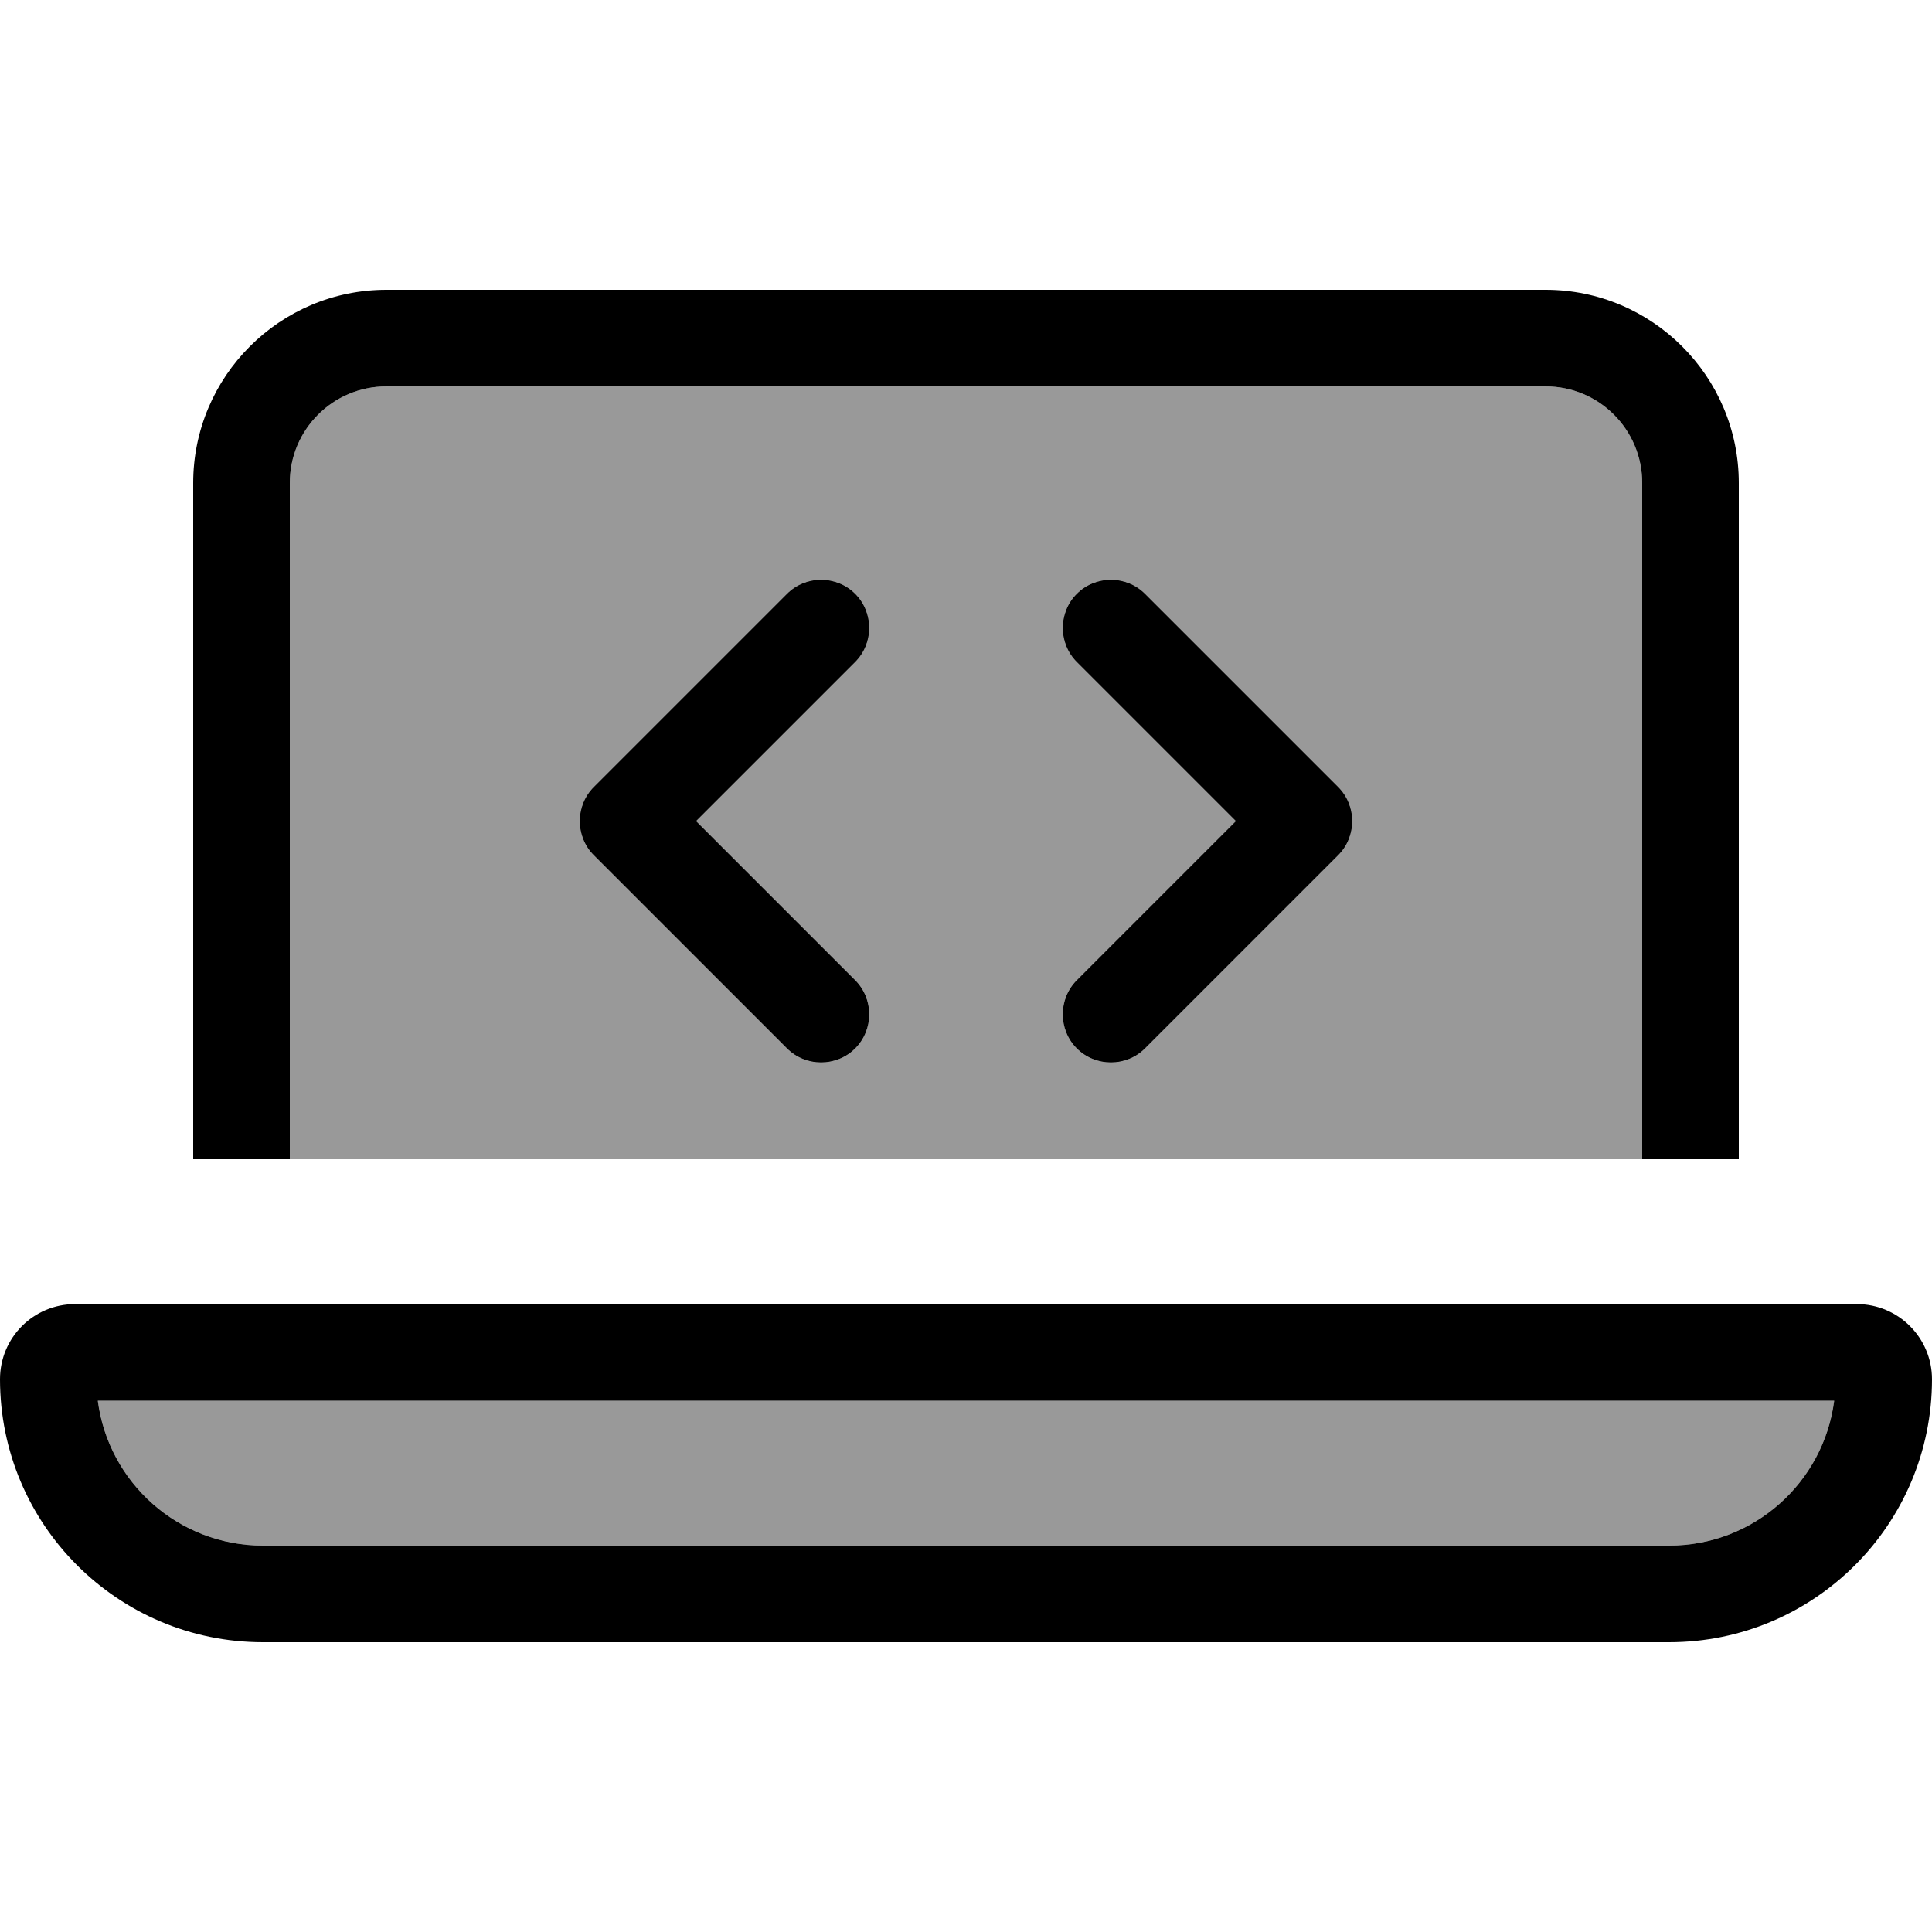
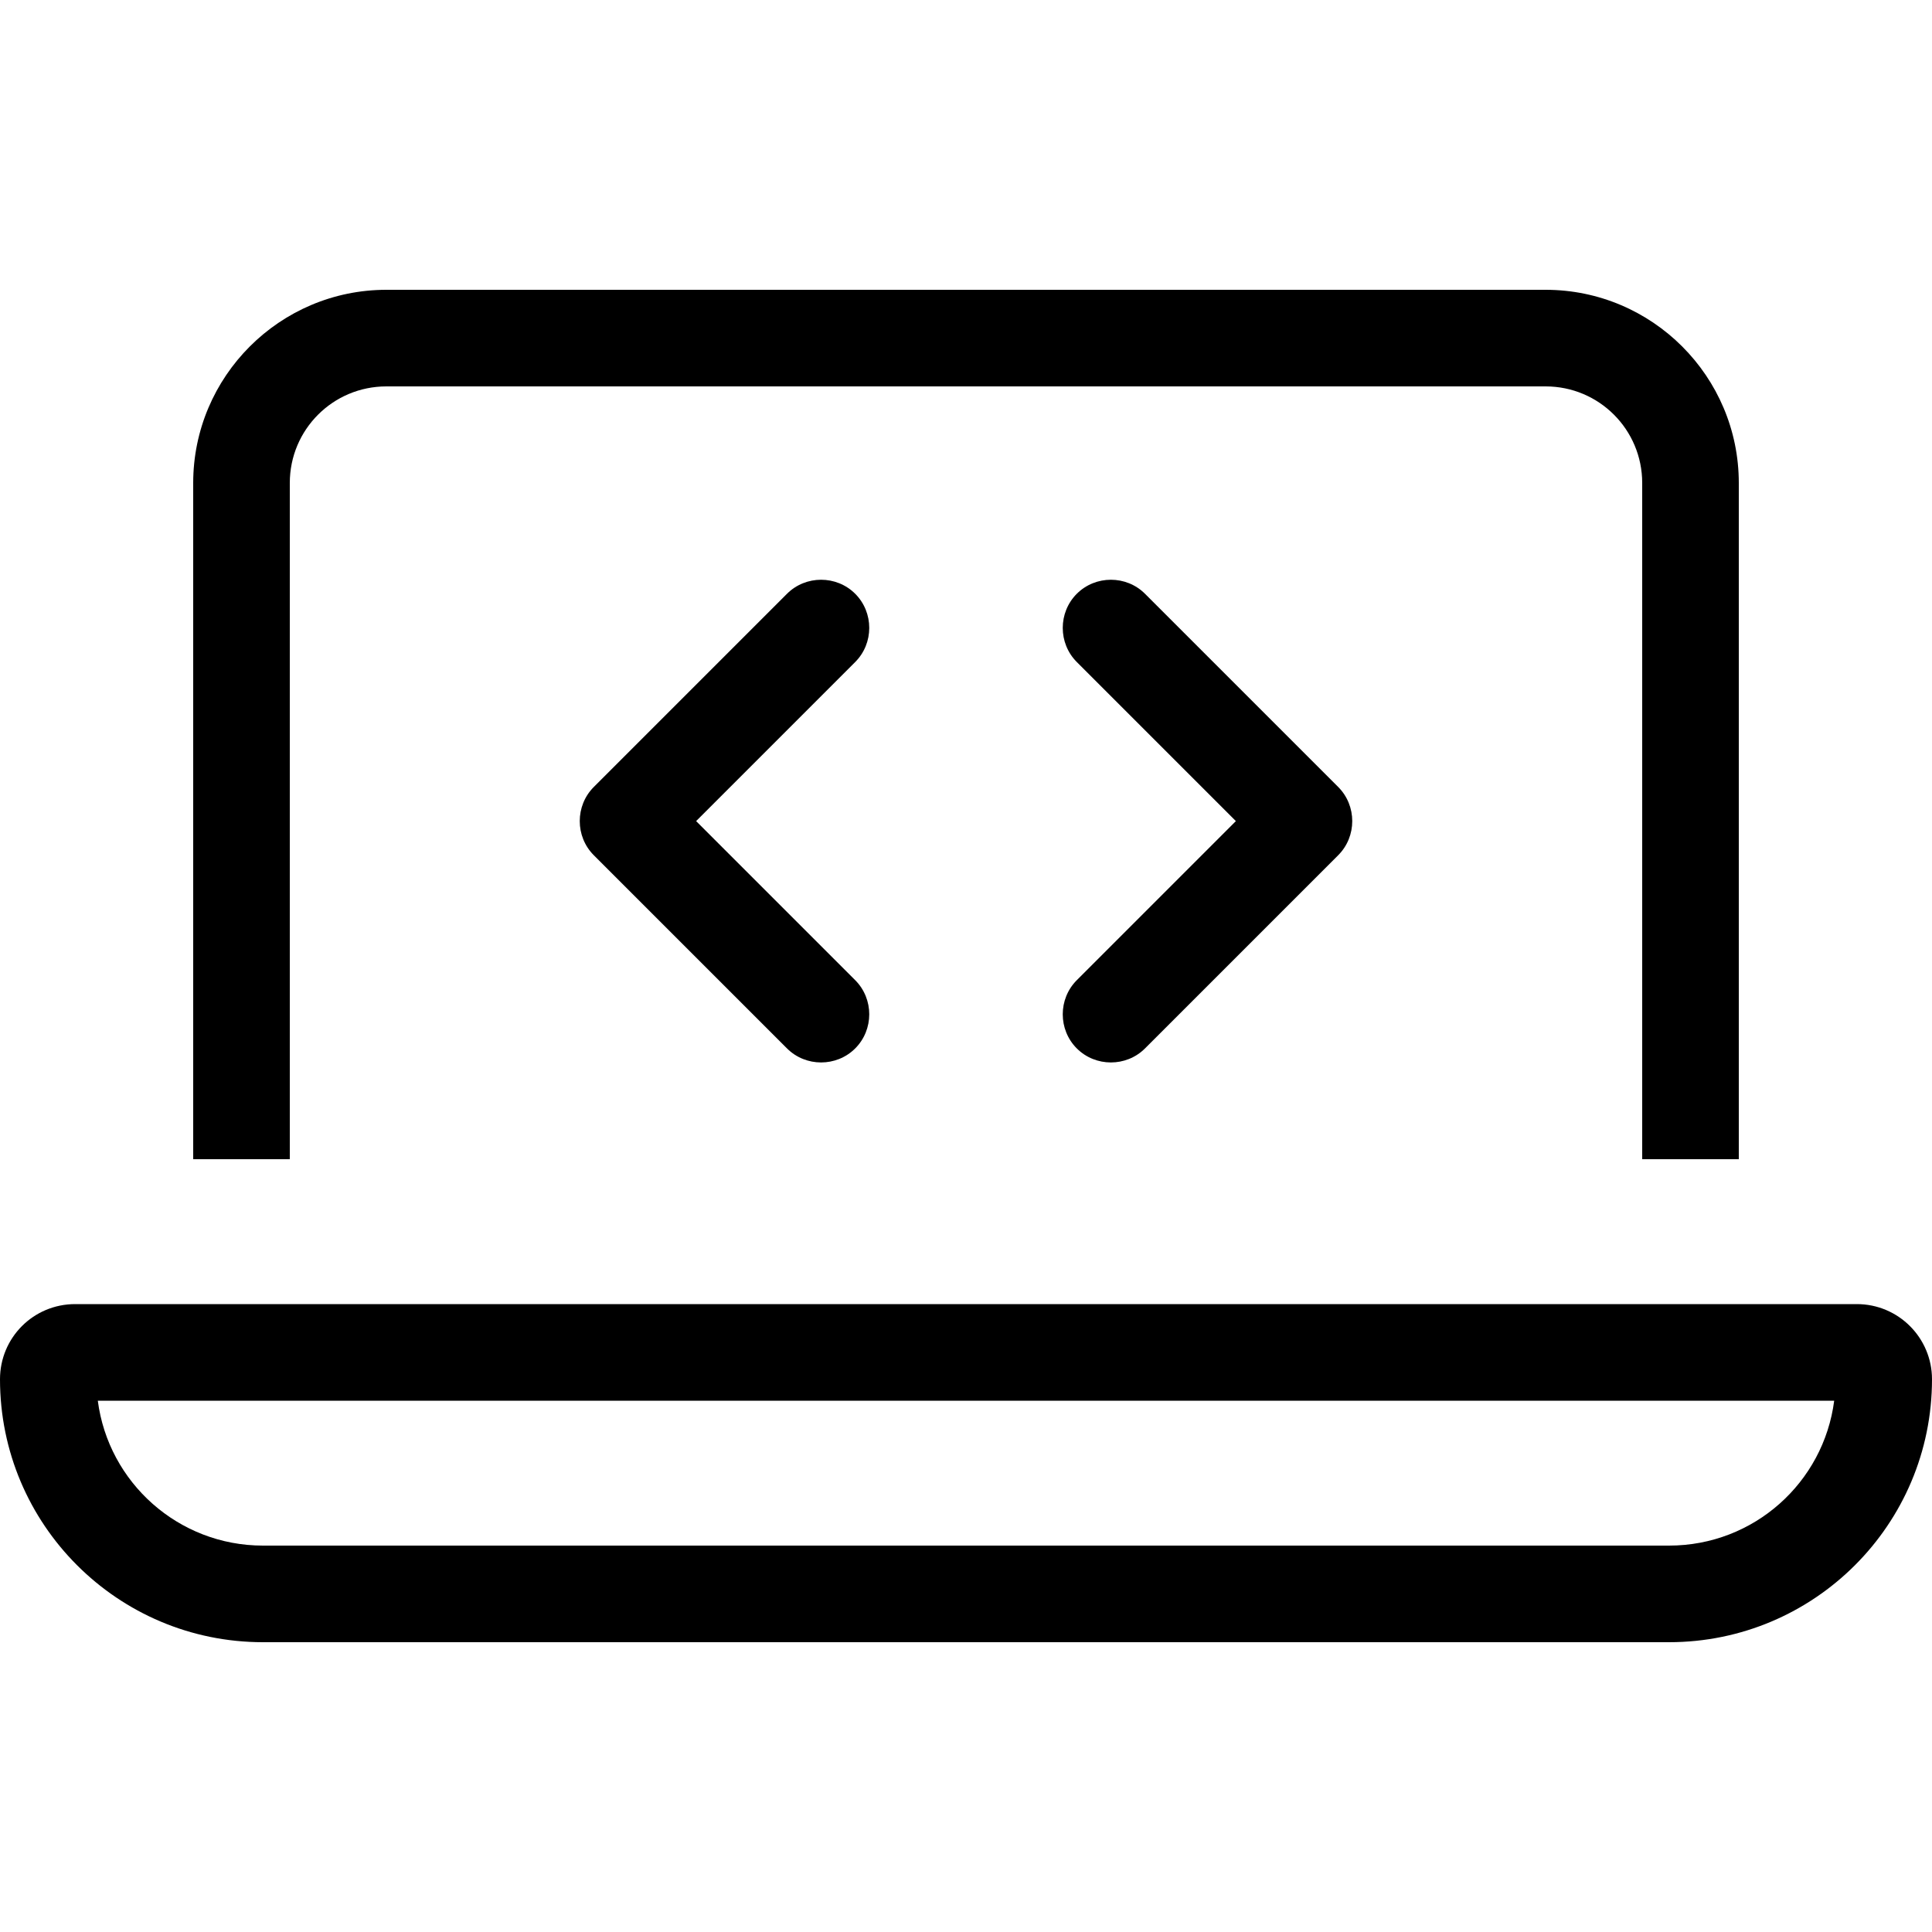
<svg xmlns="http://www.w3.org/2000/svg" viewBox="0 0 640 640">
-   <path opacity=".4" fill="currentColor" d="M32.5 464L607.6 464C604.1 491.1 581 512 552.9 512L87.1 512C59.1 512 35.9 491.1 32.4 464zM96 160C96 142.3 110.3 128 128 128L512 128C529.7 128 544 142.3 544 160L544 384L96 384L96 160zM196.7 260.7C190.5 266.9 190.5 277.1 196.7 283.3L260.7 347.3C266.9 353.5 277.1 353.5 283.3 347.3C289.5 341.1 289.5 330.9 283.3 324.7L230.6 272L283.3 219.3C289.5 213.1 289.5 202.9 283.3 196.7C277.1 190.5 266.9 190.5 260.7 196.7L196.7 260.7zM356.7 196.7C350.5 202.9 350.5 213.1 356.7 219.3L409.4 272L356.7 324.7C350.5 330.9 350.5 341.1 356.7 347.3C362.9 353.5 373.1 353.5 379.3 347.3L443.3 283.3C449.5 277.1 449.5 266.9 443.3 260.7L379.3 196.7C373.1 190.5 362.9 190.5 356.7 196.7z" />
  <path fill="currentColor" d="M128 128L512 128C529.7 128 544 142.3 544 160L544 384L576 384L576 160C576 124.7 547.3 96 512 96L128 96C92.7 96 64 124.7 64 160L64 384L96 384L96 160C96 142.3 110.3 128 128 128zM32.5 464L607.6 464C604.1 491.1 581 512 552.9 512L87.1 512C59.1 512 35.9 491.1 32.4 464zM24.9 432C11.1 432 0 443.1 0 456.9C0 505 39 544 87.1 544L552.9 544C601 544 640 505 640 456.9C640 443.2 628.9 432 615.1 432L24.9 432zM283.3 219.3C289.5 213.1 289.5 202.9 283.3 196.7C277.1 190.5 266.9 190.5 260.7 196.7L196.7 260.7C190.5 266.9 190.5 277.1 196.7 283.3L260.7 347.3C266.9 353.5 277.1 353.5 283.3 347.3C289.5 341.1 289.5 330.9 283.3 324.7L230.6 272L283.3 219.3zM379.3 196.7C373.1 190.5 362.9 190.5 356.7 196.7C350.5 202.9 350.5 213.1 356.7 219.3L409.4 272L356.7 324.7C350.5 330.9 350.5 341.1 356.7 347.3C362.9 353.5 373.1 353.5 379.3 347.3L443.3 283.3C449.5 277.1 449.5 266.9 443.3 260.7L379.3 196.7z" />
</svg>